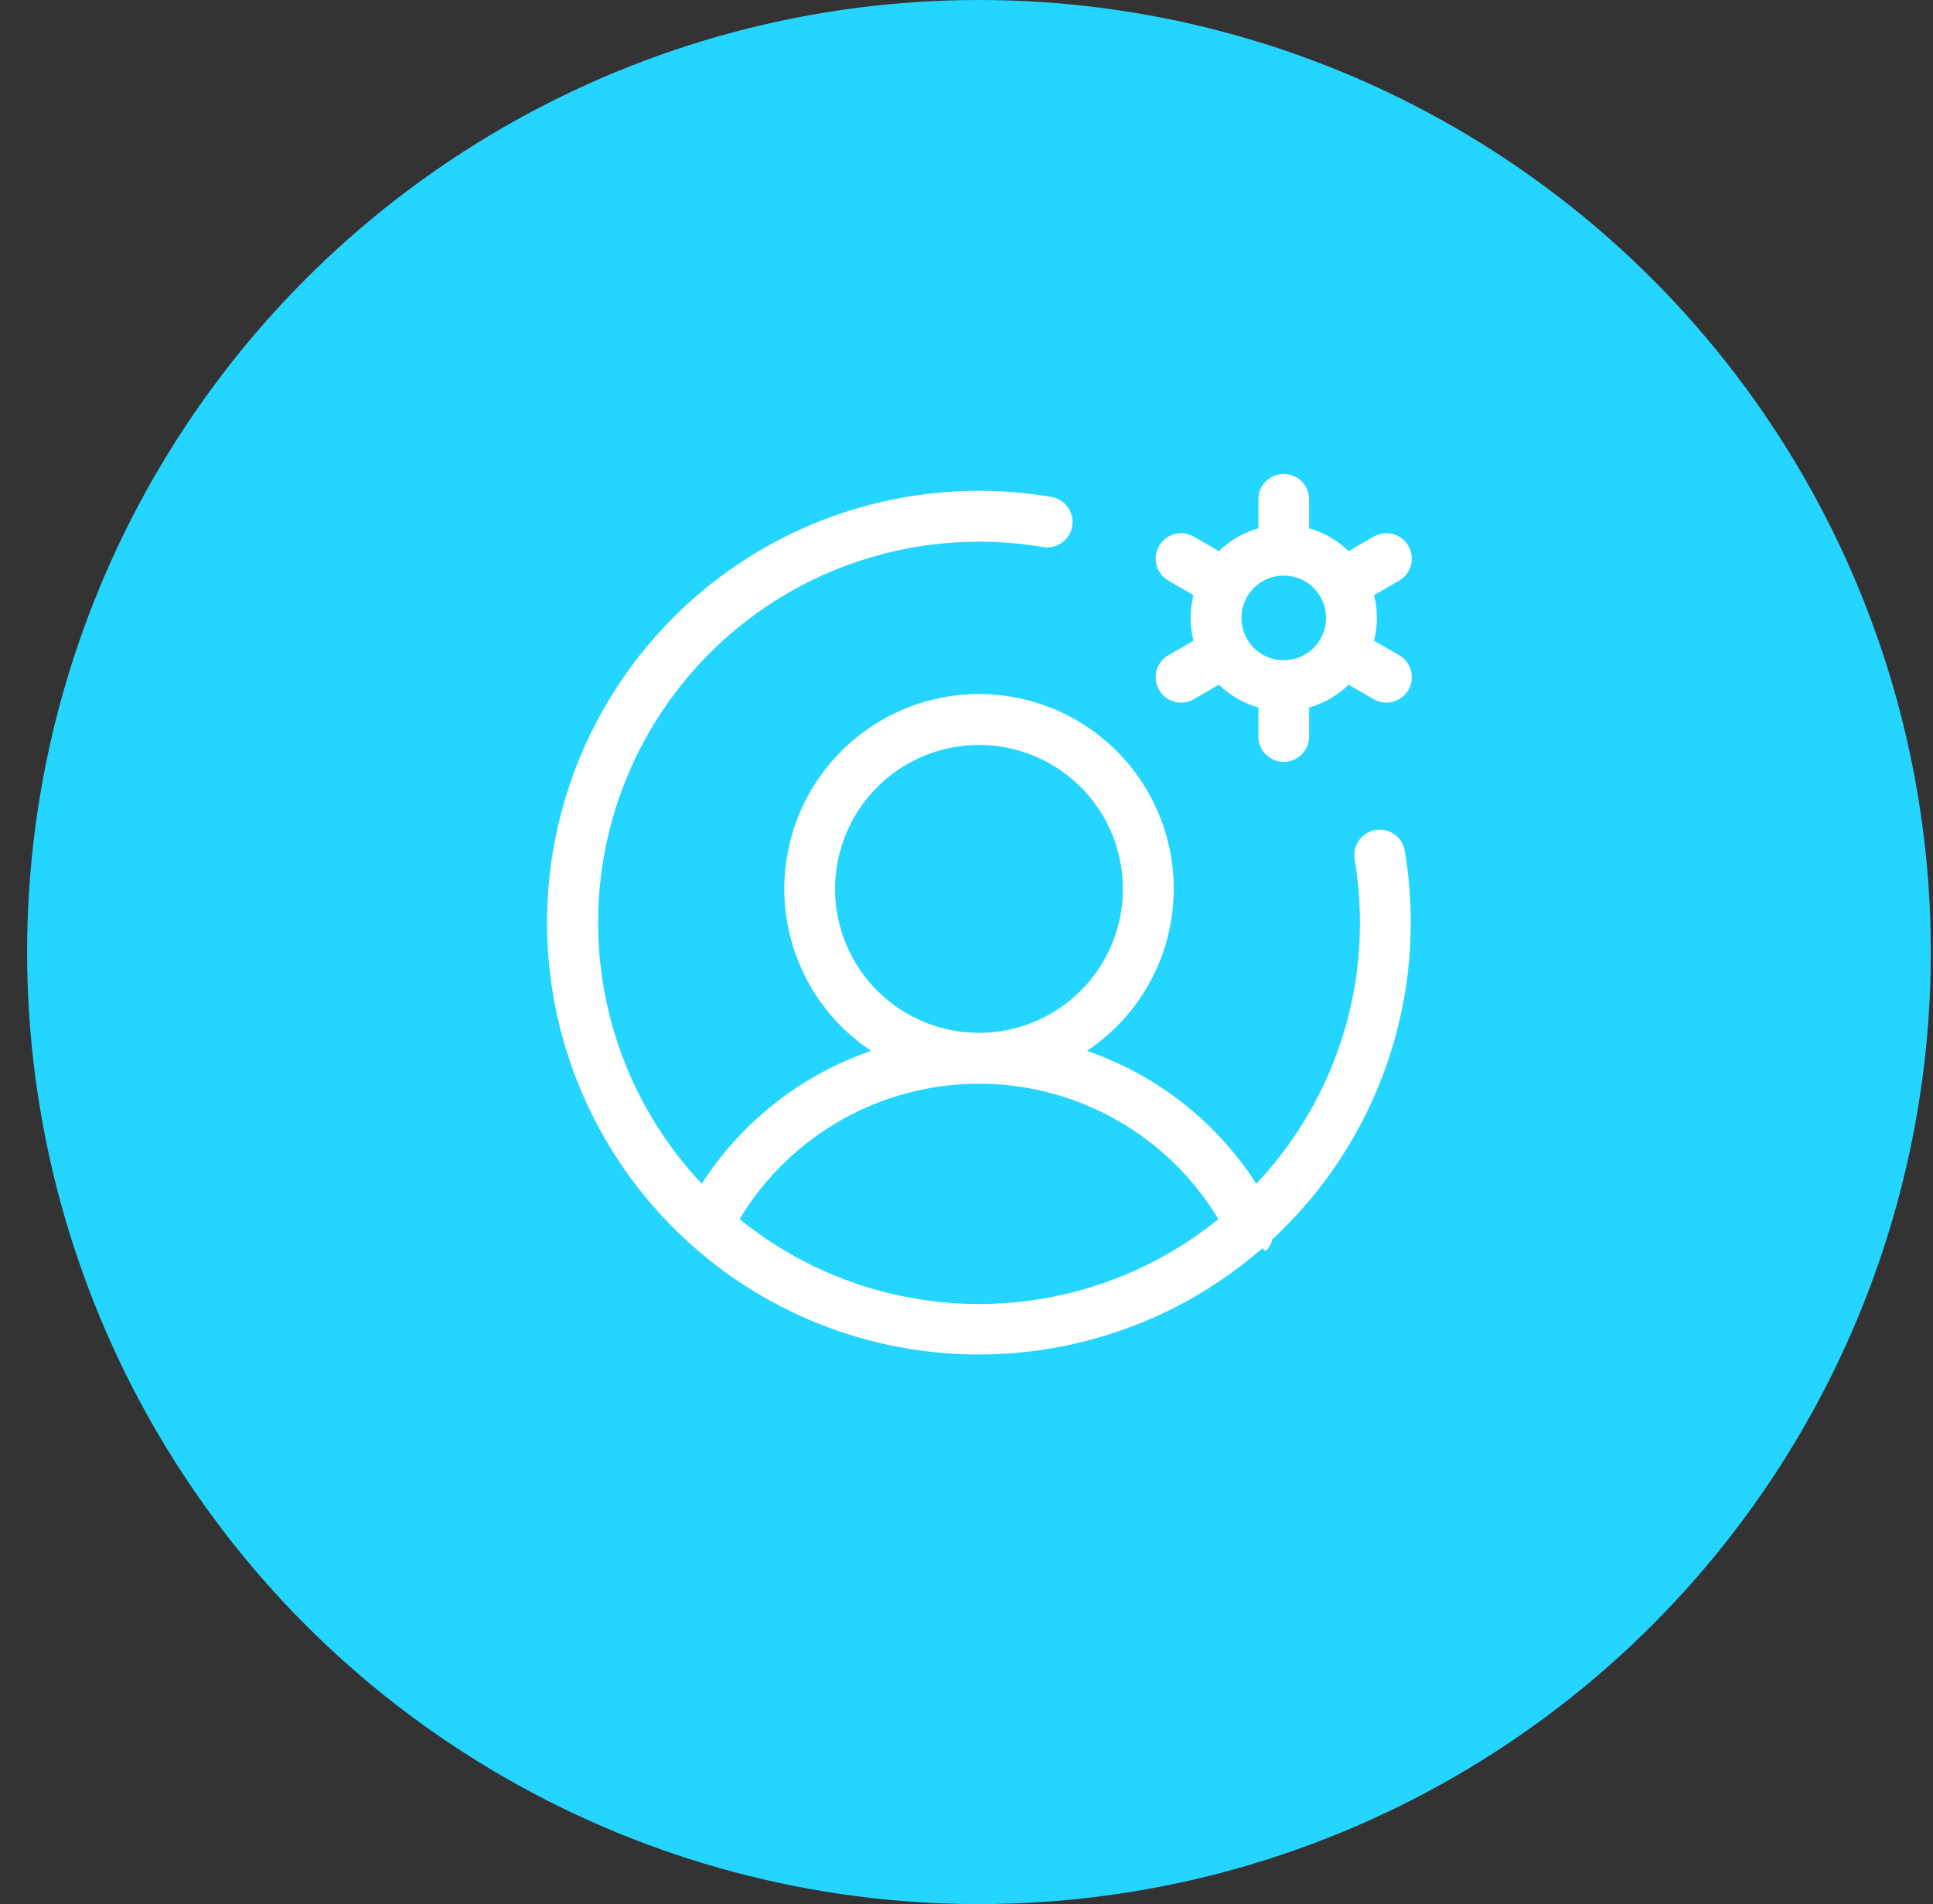
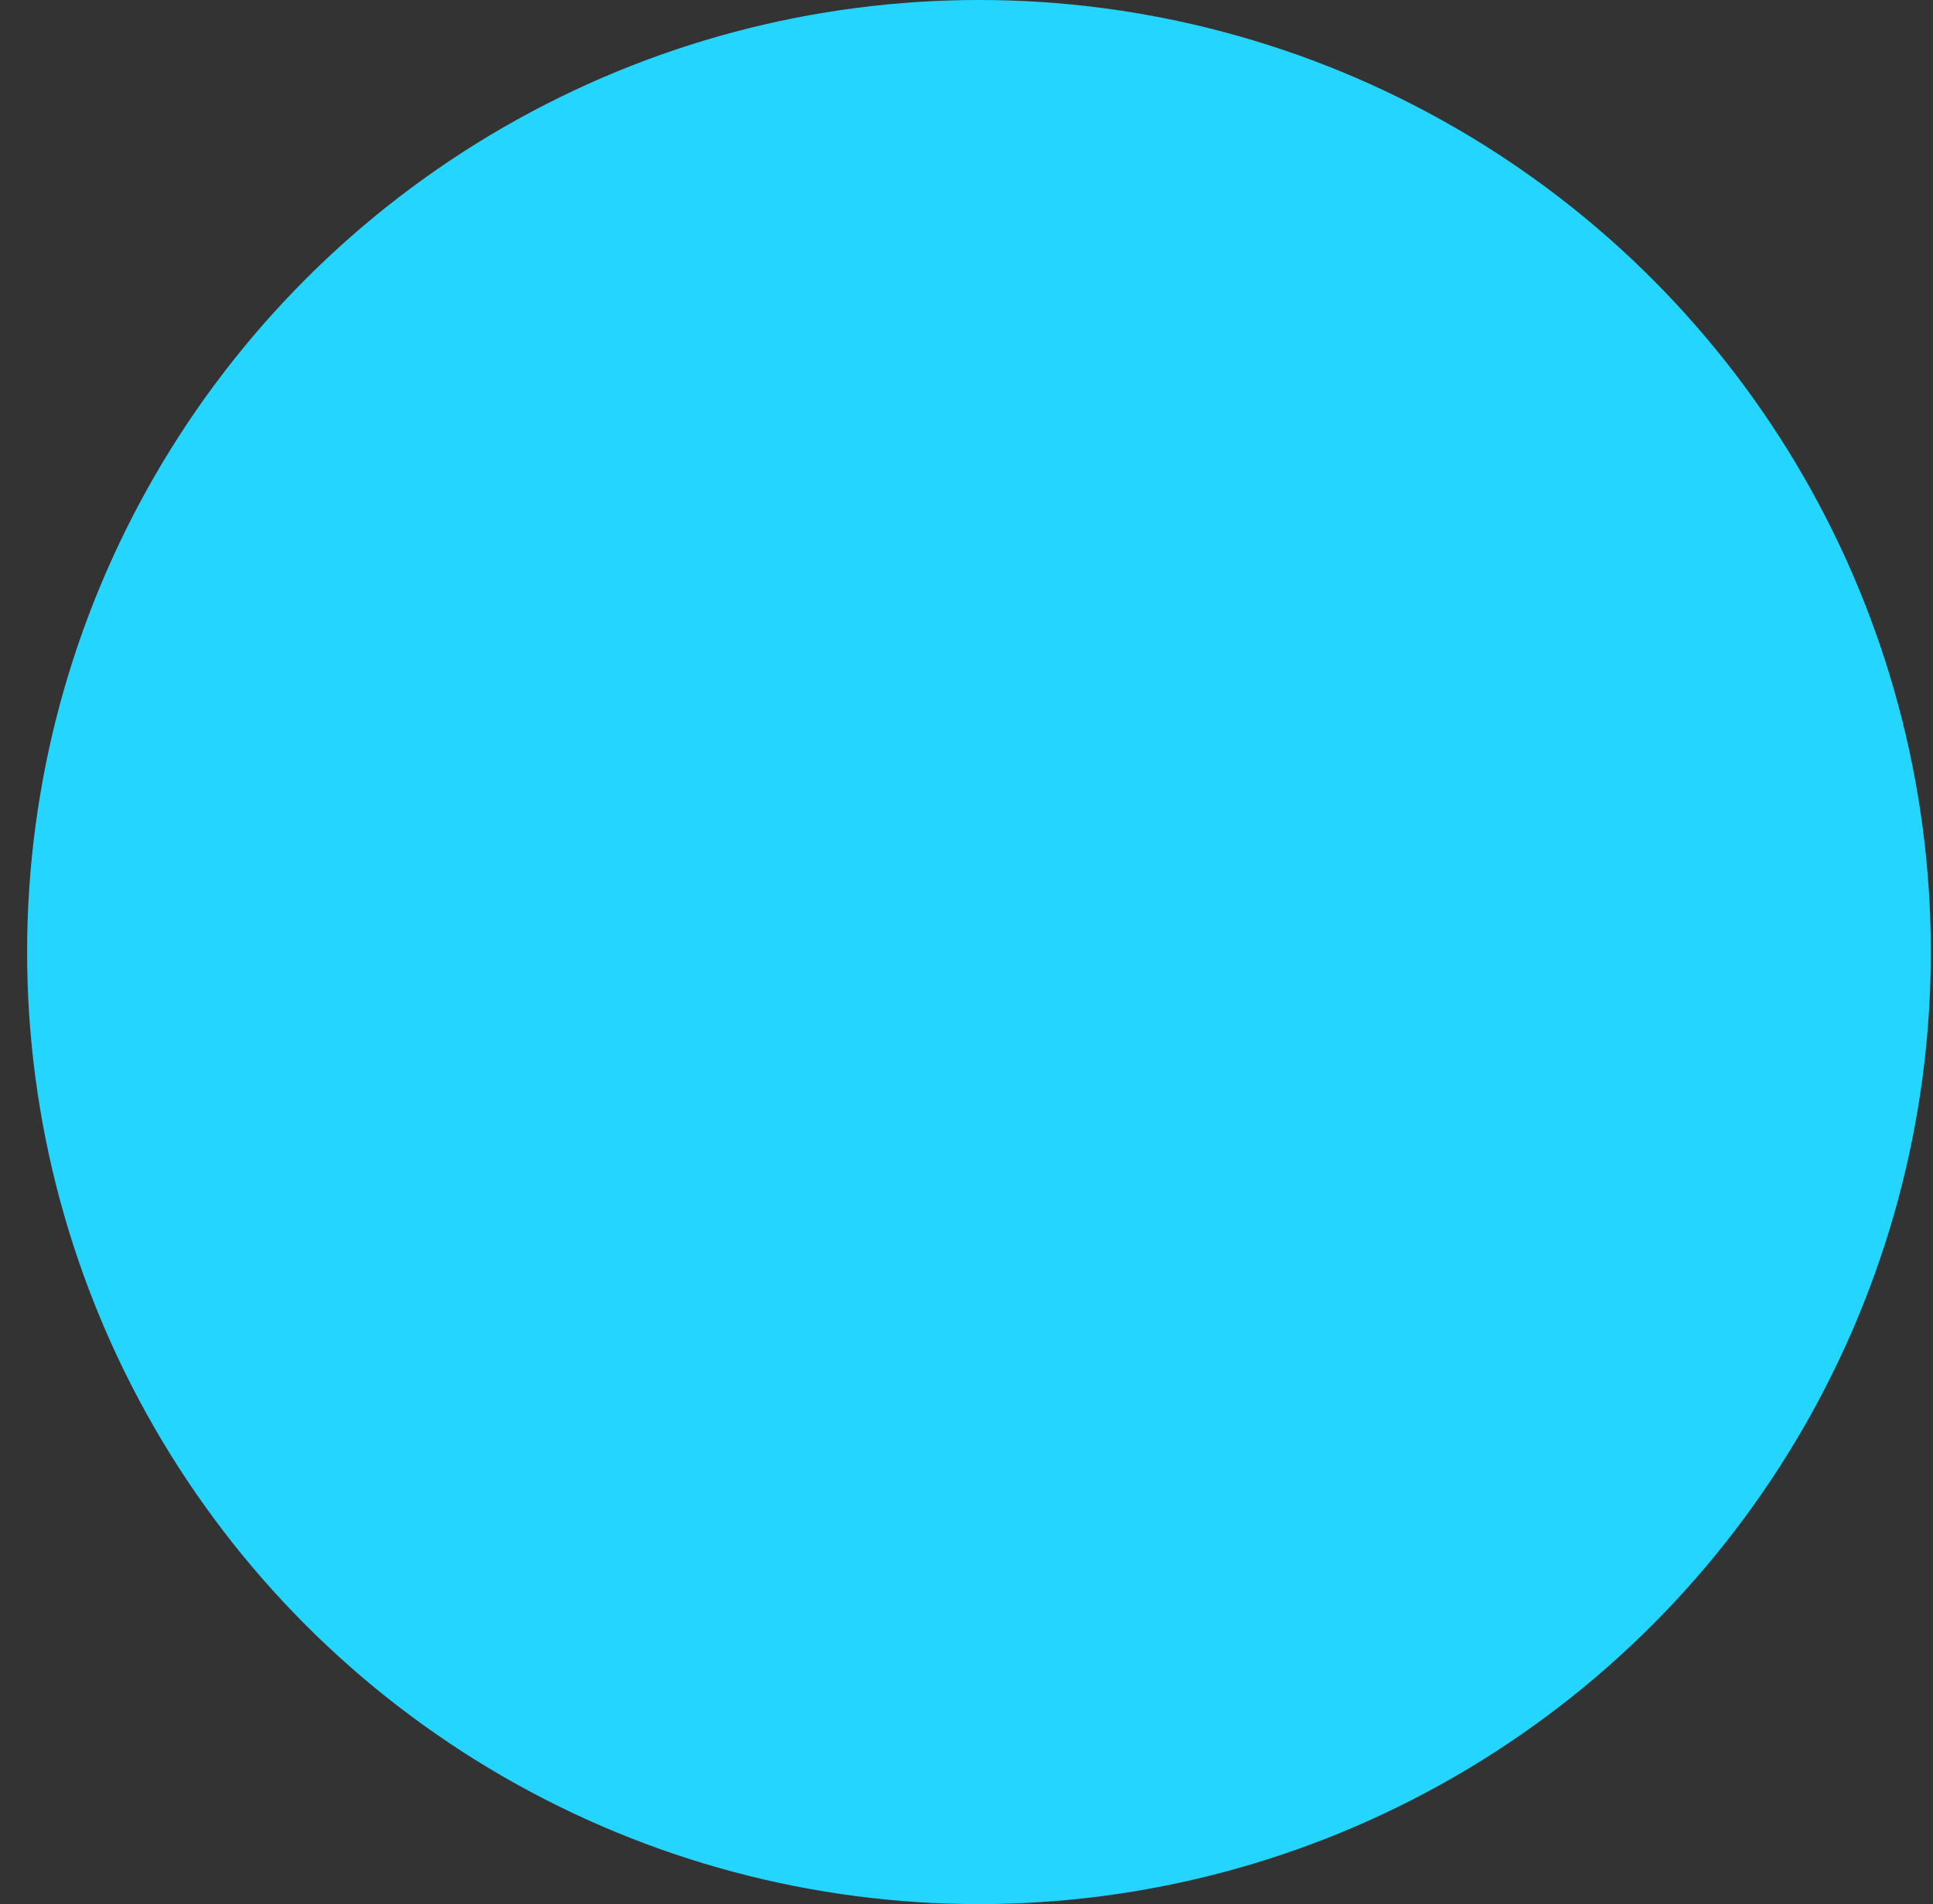
<svg xmlns="http://www.w3.org/2000/svg" width="66" height="65" viewBox="0 0 66 65" fill="none">
  <rect x="0" y="0" width="66" height="65" fill="#333333" stroke="none" />
  <circle cx="33.426" cy="32.5" r="32.5" fill="#24D6FF" />
-   <path d="M47.77 22.366L46.915 21.873C47.044 21.361 47.044 20.826 46.915 20.315L47.77 19.822C47.97 19.707 48.115 19.517 48.175 19.295C48.235 19.073 48.203 18.836 48.089 18.637C47.974 18.437 47.784 18.292 47.562 18.232C47.34 18.173 47.103 18.204 46.903 18.319L46.046 18.814C45.669 18.447 45.206 18.18 44.699 18.035V17.047C44.699 16.817 44.608 16.596 44.445 16.434C44.283 16.271 44.062 16.18 43.832 16.18C43.602 16.18 43.382 16.271 43.219 16.434C43.056 16.596 42.965 16.817 42.965 17.047V18.035C42.458 18.18 41.995 18.447 41.618 18.814L40.761 18.319C40.561 18.204 40.325 18.173 40.102 18.232C39.88 18.292 39.691 18.437 39.576 18.637C39.461 18.836 39.429 19.073 39.489 19.295C39.549 19.517 39.694 19.707 39.894 19.822L40.749 20.315C40.62 20.826 40.62 21.361 40.749 21.873L39.894 22.366C39.694 22.481 39.549 22.67 39.489 22.892C39.429 23.115 39.461 23.352 39.576 23.551C39.691 23.75 39.88 23.896 40.102 23.955C40.325 24.015 40.561 23.984 40.761 23.869L41.618 23.373C41.995 23.74 42.458 24.008 42.965 24.152V25.141C42.965 25.371 43.056 25.591 43.219 25.754C43.382 25.916 43.602 26.008 43.832 26.008C44.062 26.008 44.283 25.916 44.445 25.754C44.608 25.591 44.699 25.371 44.699 25.141V24.152C45.206 24.008 45.669 23.74 46.046 23.373L46.903 23.869C47.103 23.984 47.34 24.015 47.562 23.955C47.784 23.896 47.974 23.75 48.089 23.551C48.203 23.352 48.235 23.115 48.175 22.892C48.115 22.67 47.97 22.481 47.77 22.366ZM43.832 22.539C43.546 22.539 43.267 22.454 43.029 22.296C42.791 22.137 42.606 21.911 42.497 21.647C42.387 21.383 42.359 21.092 42.414 20.812C42.47 20.531 42.608 20.274 42.81 20.072C43.012 19.87 43.27 19.732 43.55 19.676C43.831 19.62 44.121 19.649 44.385 19.759C44.649 19.868 44.875 20.053 45.034 20.291C45.193 20.529 45.277 20.808 45.277 21.094C45.277 21.477 45.125 21.845 44.854 22.116C44.583 22.387 44.215 22.539 43.832 22.539ZM46.965 28.332C46.739 28.37 46.536 28.497 46.403 28.684C46.27 28.871 46.216 29.104 46.254 29.331C46.373 30.048 46.433 30.773 46.434 31.5C46.436 34.813 45.169 38.001 42.894 40.409C41.532 38.29 39.495 36.693 37.113 35.873C38.301 35.082 39.202 33.93 39.685 32.587C40.167 31.244 40.204 29.781 39.791 28.415C39.377 27.049 38.536 25.852 37.39 25.002C36.244 24.151 34.854 23.692 33.427 23.692C32 23.692 30.611 24.151 29.465 25.002C28.319 25.852 27.477 27.049 27.064 28.415C26.65 29.781 26.688 31.244 27.17 32.587C27.652 33.93 28.554 35.082 29.742 35.873C27.36 36.693 25.323 38.29 23.96 40.409C22.219 38.561 21.057 36.244 20.618 33.744C20.178 31.243 20.48 28.669 21.487 26.338C22.493 24.008 24.16 22.023 26.282 20.628C28.404 19.234 30.887 18.491 33.426 18.492C34.152 18.492 34.877 18.552 35.594 18.671C35.707 18.693 35.823 18.691 35.936 18.667C36.049 18.643 36.156 18.597 36.25 18.531C36.345 18.465 36.425 18.381 36.487 18.284C36.549 18.186 36.59 18.077 36.609 17.964C36.629 17.85 36.625 17.734 36.599 17.622C36.572 17.509 36.524 17.404 36.456 17.31C36.389 17.217 36.303 17.138 36.205 17.078C36.106 17.018 35.997 16.979 35.883 16.962C33.431 16.546 30.914 16.758 28.567 17.576C26.219 18.395 24.116 19.794 22.454 21.644C20.792 23.493 19.625 25.733 19.061 28.155C18.498 30.577 18.556 33.102 19.23 35.495C19.905 37.888 21.174 40.072 22.919 41.843C24.664 43.615 26.829 44.916 29.212 45.625C31.595 46.335 34.119 46.431 36.549 45.903C38.978 45.375 41.235 44.242 43.109 42.607C43.203 42.804 43.352 42.607 43.448 42.302C45.241 40.64 46.593 38.558 47.381 36.243C48.17 33.929 48.37 31.454 47.964 29.043C47.926 28.816 47.799 28.614 47.612 28.481C47.425 28.347 47.192 28.294 46.965 28.332ZM28.512 30.344C28.512 29.372 28.8 28.422 29.34 27.614C29.88 26.805 30.647 26.176 31.545 25.804C32.443 25.432 33.431 25.334 34.385 25.524C35.338 25.714 36.213 26.182 36.901 26.869C37.588 27.556 38.056 28.432 38.245 29.385C38.435 30.338 38.338 31.326 37.966 32.224C37.594 33.122 36.964 33.89 36.156 34.43C35.348 34.97 34.398 35.258 33.426 35.258C32.123 35.258 30.873 34.74 29.951 33.819C29.029 32.897 28.512 31.647 28.512 30.344ZM25.251 41.617C26.099 40.207 27.298 39.04 28.73 38.23C30.163 37.42 31.78 36.994 33.426 36.994C35.071 36.994 36.689 37.42 38.121 38.23C39.554 39.04 40.752 40.207 41.6 41.617C39.288 43.492 36.402 44.515 33.426 44.515C30.449 44.515 27.563 43.492 25.251 41.617Z" fill="white" />
</svg>